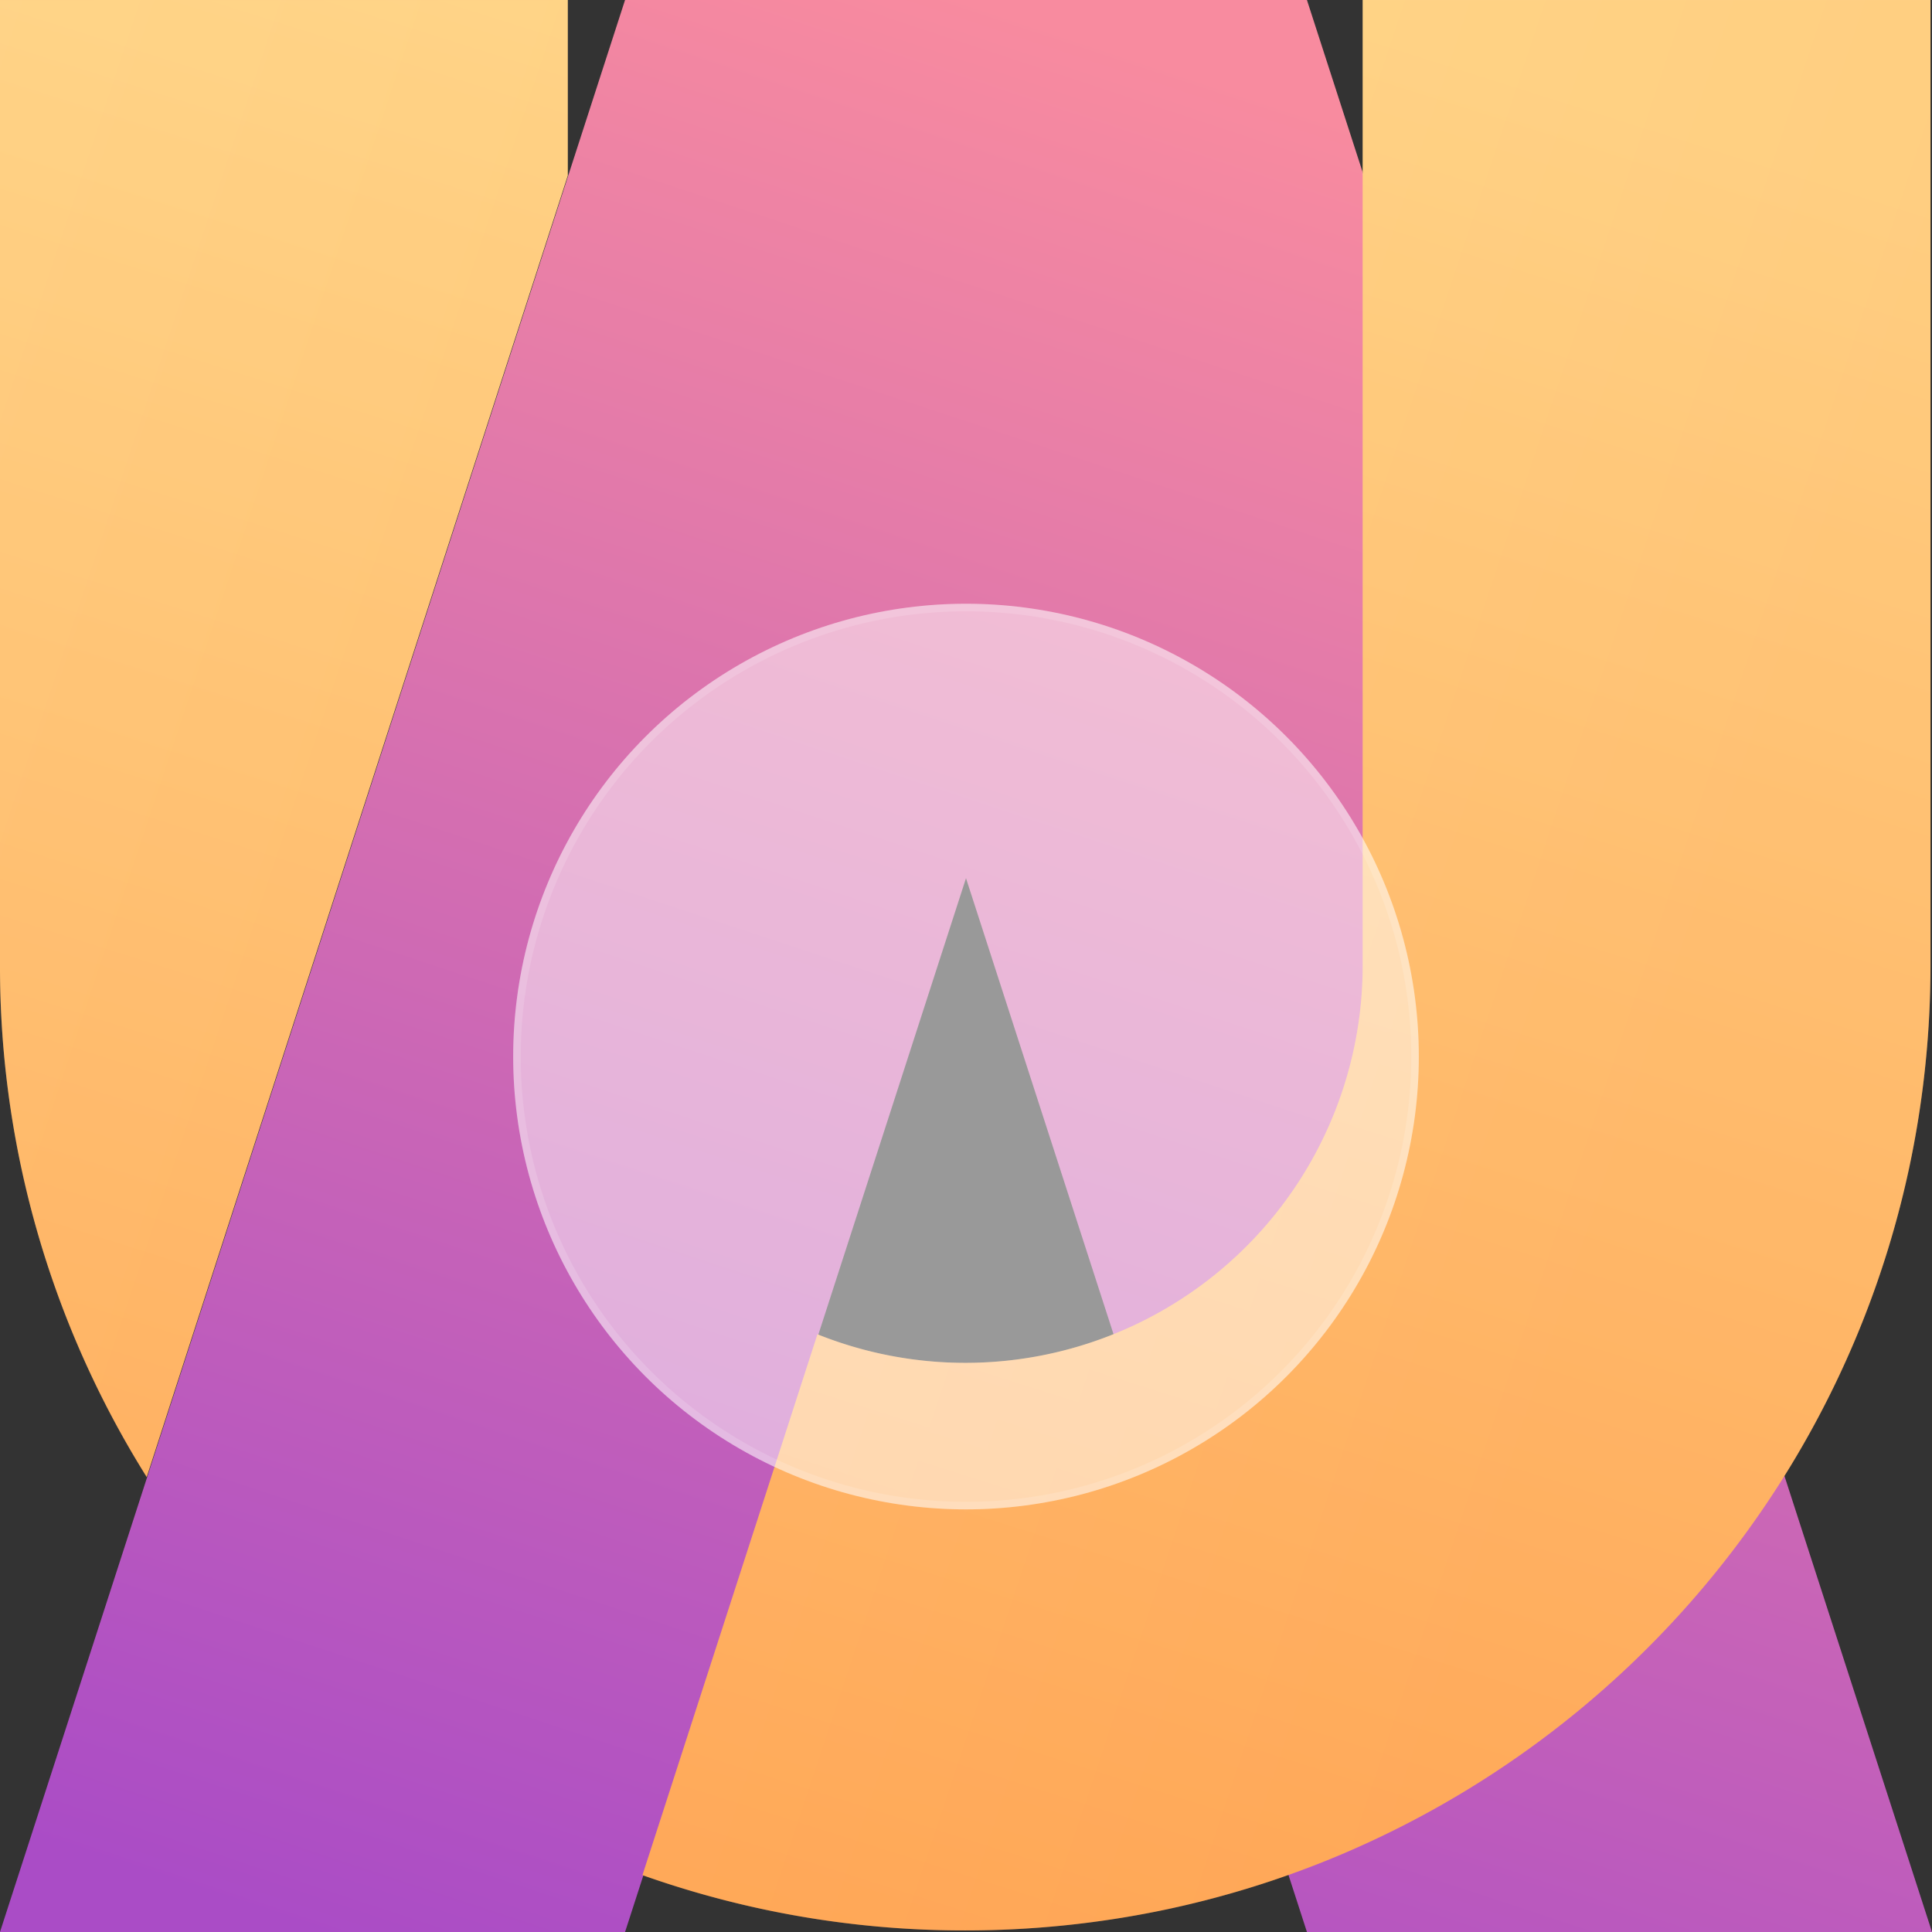
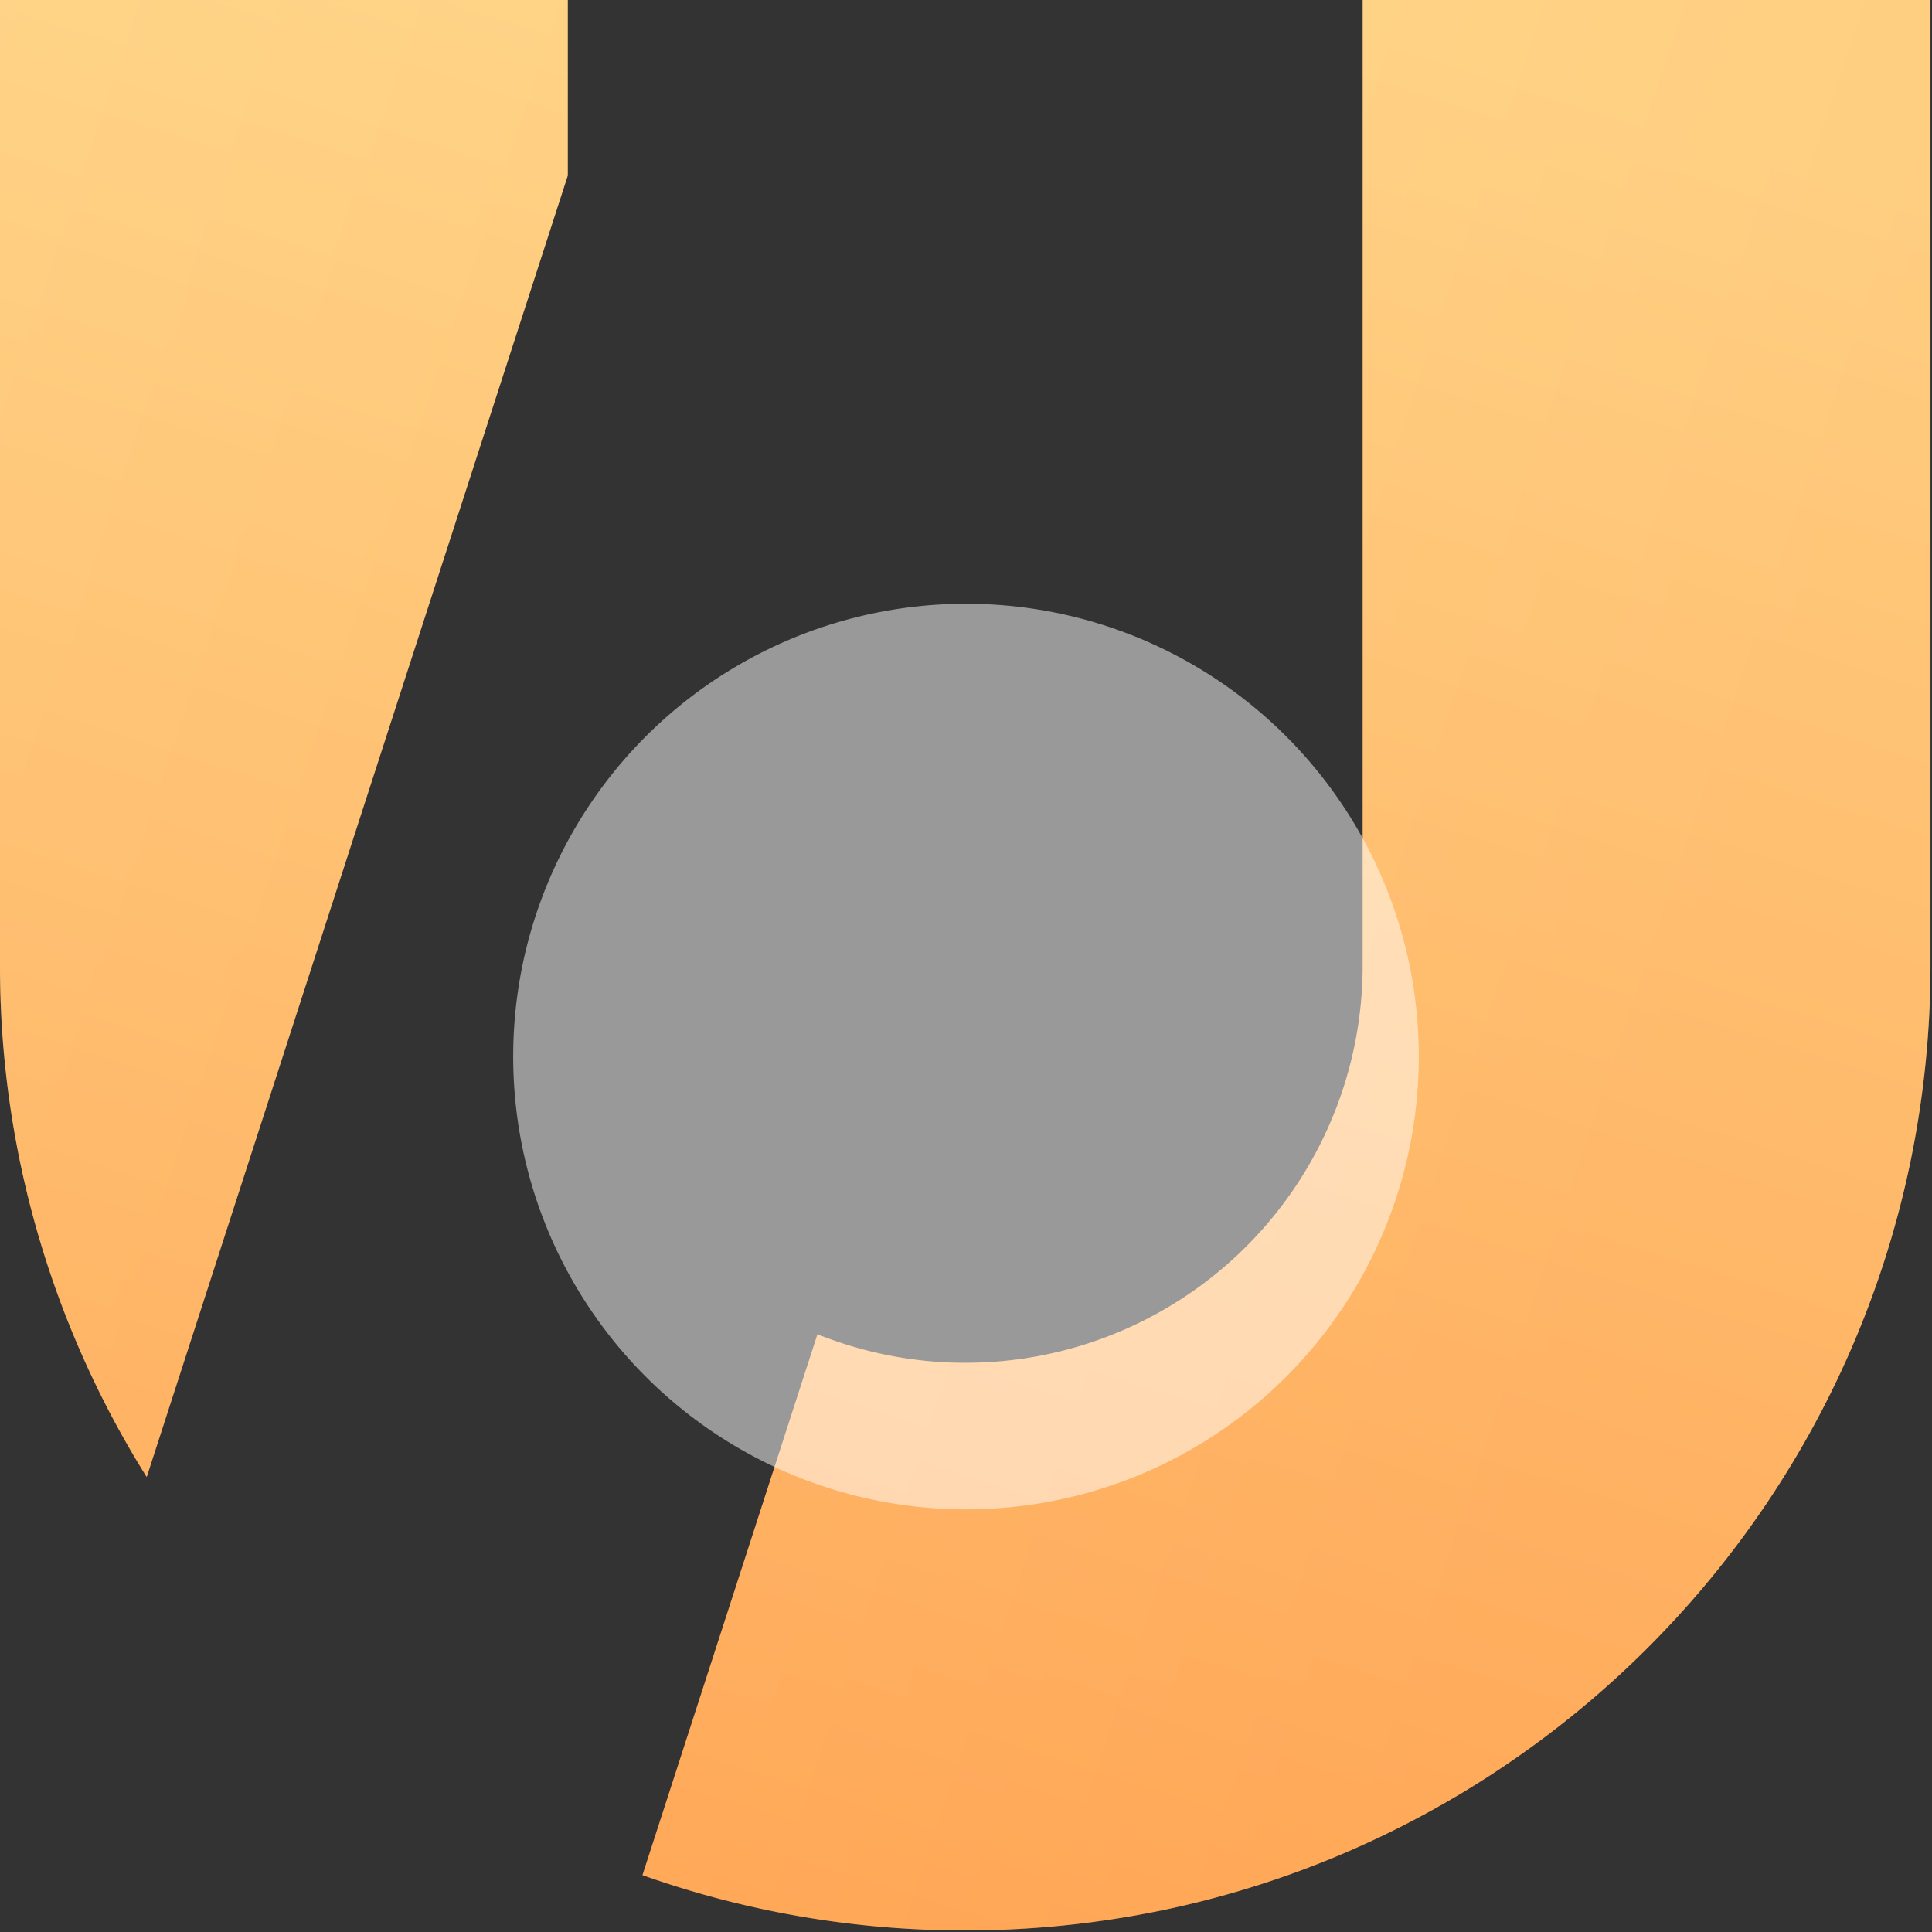
<svg xmlns="http://www.w3.org/2000/svg" xmlns:xlink="http://www.w3.org/1999/xlink" width="256" height="256" viewBox="0 0 256 256">
  <rect x="0" y="0" width="256" height="256" fill="#333333" stroke="none" />
  <defs>
    <linearGradient id="linear-gradient" x1="0.5" x2="0.169" y2="1" gradientUnits="objectBoundingBox">
      <stop offset="0" stop-color="#f88b9f" />
      <stop offset="1" stop-color="#aa4cc6" />
    </linearGradient>
    <linearGradient id="linear-gradient-2" x1="0.656" x2="0.339" y2="1" gradientUnits="objectBoundingBox">
      <stop offset="0" stop-color="#ffdd91" />
      <stop offset="1" stop-color="#ffa252" />
    </linearGradient>
    <linearGradient id="linear-gradient-3" x1="-0.194" y1="0.392" x2="0.802" y2="0.724" xlink:href="#linear-gradient-2" />
  </defs>
  <g id="logo" transform="translate(-7 -24.998)">
-     <path id="Union_1" data-name="Union 1" d="M173.176,256,128,116.364,82.823,256H0L82.823,0h90.353L256,256Z" transform="translate(7 24.998)" fill="url(#linear-gradient)" />
    <path id="Subtraction_2" data-name="Subtraction 2" d="M127.9,255.791a127.546,127.546,0,0,1-42.769-7.327L108.317,176.8a52.648,52.648,0,0,0,72.246-48.9V0H255.8V127.893a128.826,128.826,0,0,1-2.6,25.776A127.21,127.21,0,0,1,233.954,199.4a128.289,128.289,0,0,1-56.272,46.338,127.272,127.272,0,0,1-24.008,7.452A128.824,128.824,0,0,1,127.9,255.791ZM19.44,195.709h0v0A127.383,127.383,0,0,1,0,127.893V0H75.234V23.261Z" transform="translate(7 24.999)" fill="url(#linear-gradient-2)" />
    <path id="Subtraction_4" data-name="Subtraction 4" d="M127.9,255.791a127.552,127.552,0,0,1-42.771-7.327L108.315,176.8a52.648,52.648,0,0,0,72.248-48.9V0H255.8V127.893a128.826,128.826,0,0,1-2.6,25.776A127.227,127.227,0,0,1,233.954,199.4a128.289,128.289,0,0,1-56.272,46.338,127.272,127.272,0,0,1-24.008,7.452A128.824,128.824,0,0,1,127.9,255.791ZM19.439,195.708h0v0A127.383,127.383,0,0,1,0,127.893V0H75.234V23.256Z" transform="translate(7 25.004)" opacity="0.26" fill="url(#linear-gradient-3)" />
    <g id="Ellipse_1" data-name="Ellipse 1" transform="translate(75 104.998)" fill="rgba(255,255,255,0.5)" stroke="rgba(255,255,255,0.14)" stroke-width="1">
      <circle cx="60" cy="60" r="60" stroke="none" />
-       <circle cx="60" cy="60" r="59.5" fill="none" />
    </g>
  </g>
</svg>